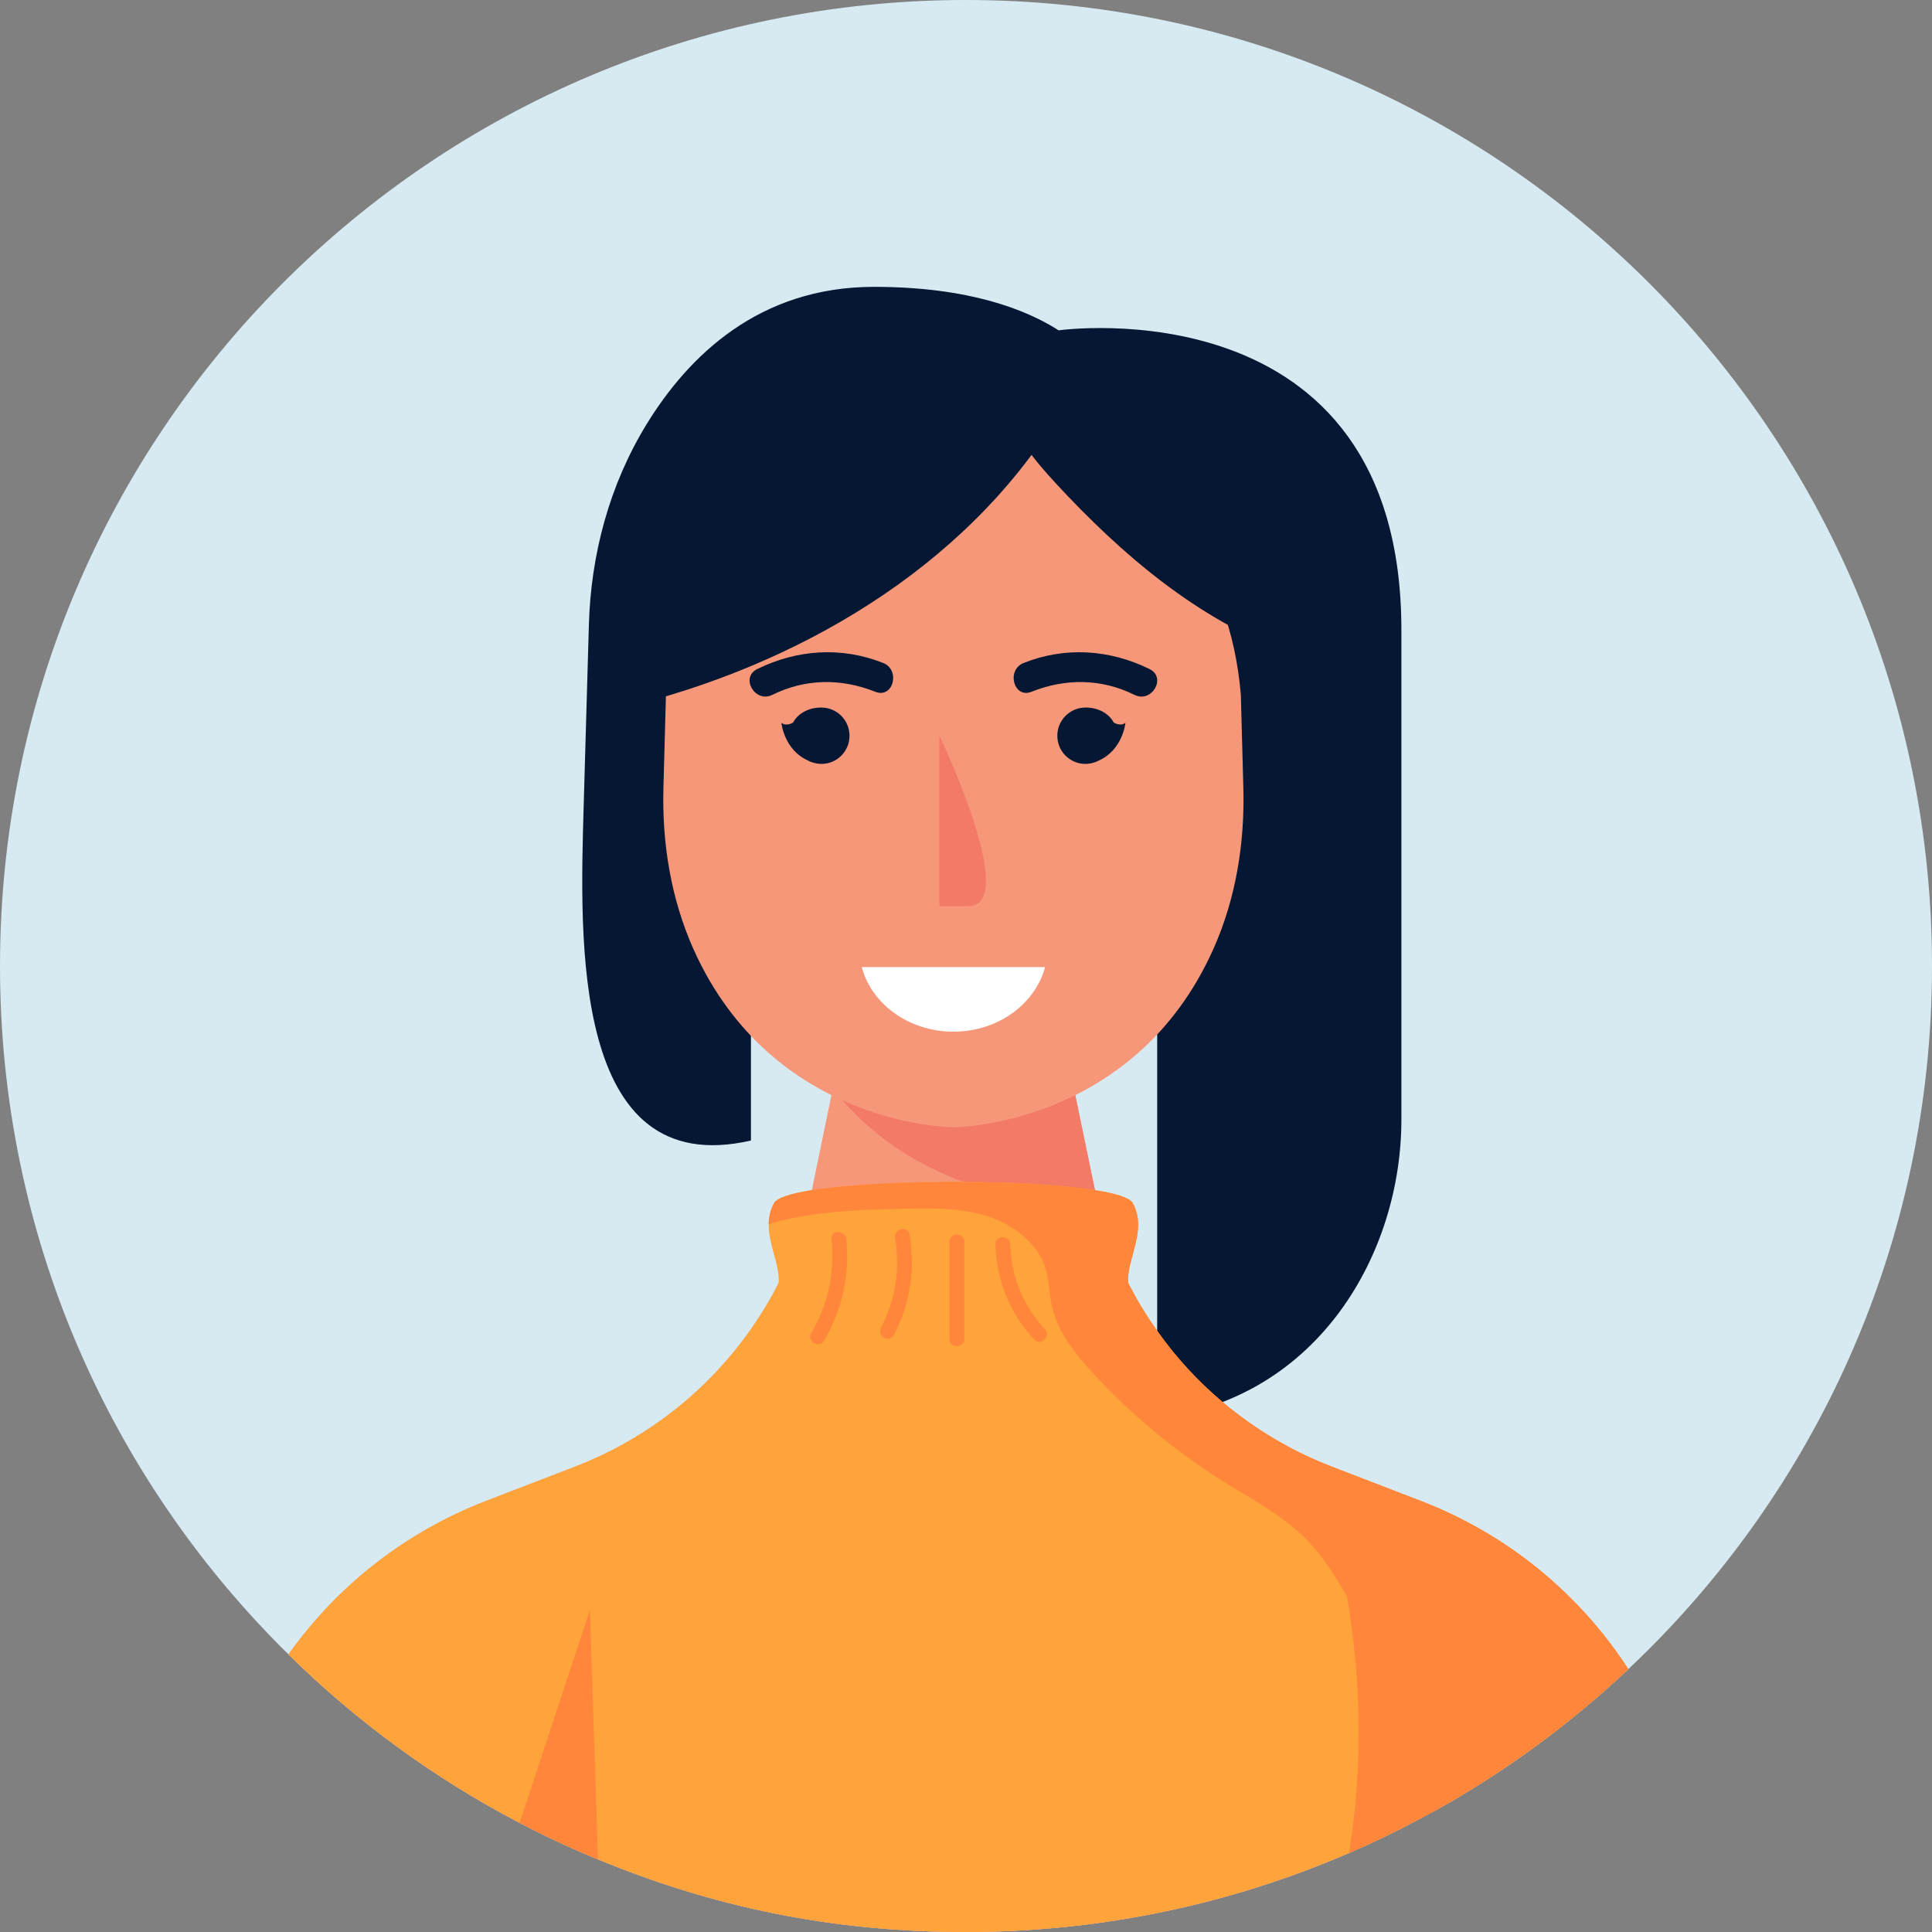
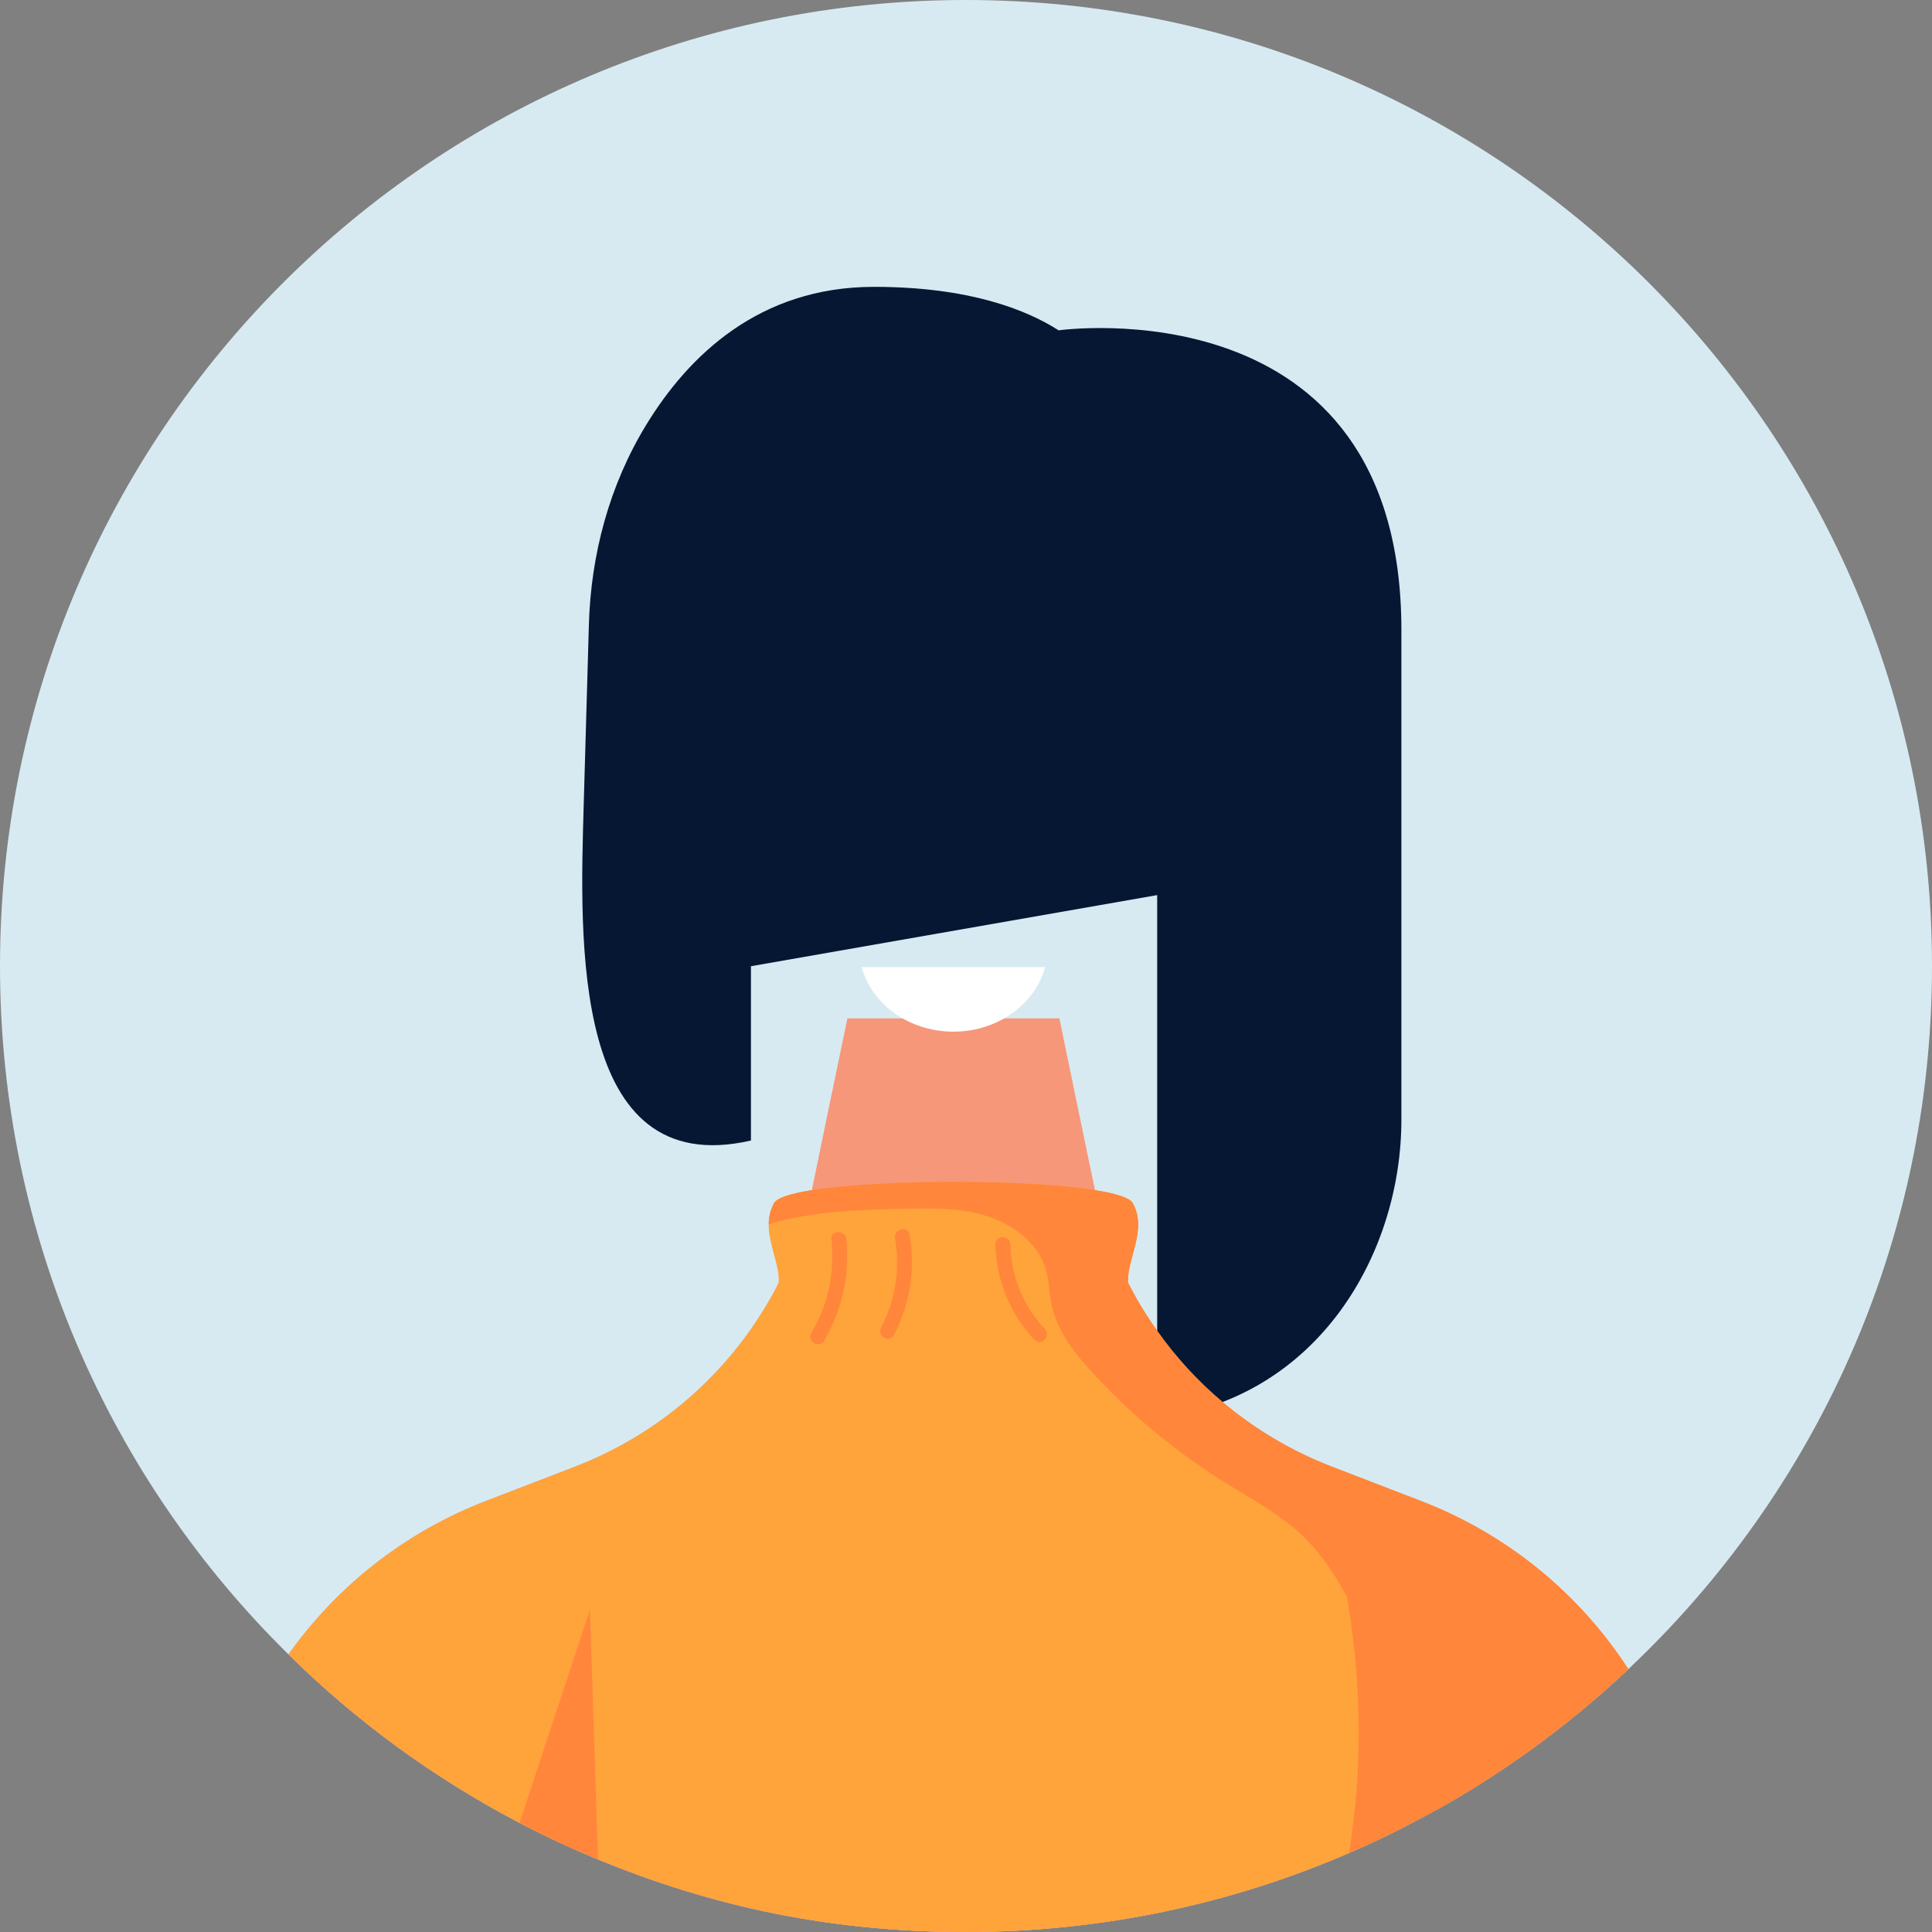
<svg xmlns="http://www.w3.org/2000/svg" width="70" height="70" viewBox="0 0 70 70" fill="none">
  <rect x="0" y="0" width="70" height="70" fill="#808080" stroke="none" />
  <g clip-path="url(#clip0_36_304)">
    <path d="M70 35.003C70 45.044 65.77 54.097 58.997 60.477C57.025 62.335 54.838 63.966 52.477 65.333C52.126 65.533 51.769 65.727 51.407 65.916C50.587 66.359 49.744 66.764 48.88 67.137C44.623 68.979 39.929 70 34.997 70C30.066 70 25.777 69.066 21.666 67.369C20.694 66.97 19.748 66.527 18.825 66.046C15.735 64.431 12.915 62.373 10.452 59.942C3.997 53.595 0 44.769 0 35.003C0 15.67 15.67 0 34.997 0C54.324 0 70 15.67 70 35.003Z" fill="#D7EAF1" />
    <path d="M58.997 60.477C57.025 62.335 54.837 63.966 52.477 65.333C52.126 65.533 51.769 65.727 51.407 65.916C50.586 66.359 49.744 66.764 48.88 67.137C44.623 68.979 39.929 70 34.997 70C30.066 70 25.777 69.065 21.666 67.369C20.694 66.97 19.748 66.527 18.825 66.046C15.735 64.431 12.915 62.373 10.452 59.942C12.224 57.446 14.703 55.502 17.604 54.384L20.829 53.141C23.864 51.975 26.349 49.798 27.91 47.048L27.98 46.924C28.04 46.816 28.094 46.708 28.153 46.6C28.175 46.562 28.191 46.524 28.213 46.481C28.607 45.709 28.931 44.898 29.18 44.05C29.266 43.748 29.347 43.435 29.412 43.121C29.423 43.084 29.428 43.04 29.439 43.002L30.125 39.675L30.174 39.448L30.703 36.899H38.384L38.957 39.675L39.648 43.002C39.659 43.04 39.664 43.084 39.675 43.121C39.686 43.175 39.697 43.224 39.713 43.278C39.967 44.401 40.356 45.476 40.874 46.481C40.907 46.546 40.939 46.611 40.977 46.676C41.009 46.73 41.031 46.784 41.069 46.848L41.177 47.048C41.409 47.453 41.657 47.842 41.928 48.22C42.597 49.171 43.391 50.035 44.288 50.792C45.455 51.775 46.794 52.58 48.258 53.141L51.483 54.384C54.589 55.578 57.214 57.722 58.997 60.477Z" fill="#F69779" />
-     <path d="M39.713 43.278C38.757 43.472 38.125 43.472 38.125 43.472C38.125 43.472 33.36 43.472 30.173 39.448L30.703 36.899H38.384L39.648 43.002C39.659 43.04 39.664 43.084 39.675 43.121C39.686 43.175 39.696 43.224 39.713 43.278Z" fill="#F37A67" />
    <path d="M38.341 11.959C37.196 11.23 35.127 10.393 31.664 10.393C27.51 10.393 24.945 12.888 23.416 15.389C22.082 17.572 21.407 20.089 21.336 22.644L21.147 29.228C21.012 34.02 20.683 42.824 27.208 41.323V35.008L41.927 32.431V51.386C47.777 50.662 50.775 45.401 50.775 40.566V22.827C50.775 10.204 38.341 11.97 38.341 11.97V11.959Z" fill="#051733" />
-     <path d="M44.958 25.161C44.142 15.746 34.878 15.665 34.554 15.665H34.532C34.208 15.665 24.945 15.746 24.129 25.161L24.037 28.548C23.983 30.541 24.307 32.545 25.117 34.371C28.002 40.842 34.543 40.842 34.543 40.842C34.543 40.842 41.085 40.842 43.969 34.371C44.779 32.55 45.103 30.546 45.049 28.548L44.958 25.161Z" fill="#F69779" />
    <path d="M58.997 60.477C57.025 62.335 54.837 63.966 52.477 65.333C52.126 65.533 51.769 65.727 51.407 65.916C50.586 66.359 49.744 66.764 48.88 67.137C44.623 68.979 39.929 70 34.997 70C30.066 70 25.777 69.065 21.666 67.369C20.694 66.97 19.748 66.527 18.825 66.046C15.735 64.431 12.915 62.373 10.452 59.942C12.224 57.446 14.703 55.502 17.604 54.384L20.829 53.141C23.864 51.975 26.349 49.798 27.91 47.048L27.98 46.924C28.061 46.8 28.105 46.708 28.153 46.6C28.175 46.562 28.191 46.524 28.213 46.481C28.256 45.833 27.84 45.093 27.851 44.353C27.856 44.099 27.905 43.845 28.045 43.591C28.153 43.397 28.661 43.24 29.412 43.121C30.746 42.911 32.853 42.808 34.911 42.824H34.916C36.731 42.83 38.503 42.932 39.675 43.121C40.426 43.24 40.934 43.397 41.042 43.591C41.587 44.574 40.815 45.606 40.874 46.481C40.907 46.546 40.939 46.611 40.977 46.676C41.009 46.73 41.031 46.784 41.069 46.848L41.177 47.048C41.409 47.453 41.657 47.842 41.928 48.22C42.597 49.171 43.391 50.035 44.288 50.792C45.455 51.775 46.794 52.58 48.258 53.141L51.483 54.384C54.589 55.578 57.214 57.722 58.997 60.477Z" fill="#FFA33B" />
    <path d="M38.627 14.568C35.402 20.213 29.401 23.881 23.108 25.512C22.703 23.395 23.956 21.201 25.296 19.511C26.895 17.491 28.796 15.632 31.135 14.557C33.479 13.482 36.358 13.342 38.627 14.568Z" fill="#051733" />
    <path d="M36.472 14.714C36.742 15.794 37.493 16.686 38.249 17.507C40.626 20.078 43.37 22.428 46.659 23.638C46.881 21.05 45.476 18.457 43.553 16.713C41.717 15.044 38.875 14.098 36.472 14.714Z" fill="#051733" />
    <path d="M58.997 60.477C57.025 62.335 54.838 63.966 52.477 65.333C52.126 65.533 51.77 65.727 51.408 65.916C51.073 63.097 50.198 60.336 48.804 57.846C48.377 57.084 47.902 56.344 47.281 55.723C46.427 54.886 45.347 54.313 44.331 53.681C42.587 52.585 40.988 51.262 39.605 49.755C38.935 49.031 38.298 48.226 38.103 47.27C38.012 46.848 38.017 46.411 37.893 45.995C37.617 45.039 36.704 44.353 35.732 44.05C34.76 43.753 33.717 43.77 32.696 43.797C31.524 43.824 30.33 43.856 29.18 44.05C28.732 44.121 28.283 44.218 27.851 44.353C27.857 44.099 27.905 43.845 28.046 43.591C28.154 43.397 28.661 43.24 29.412 43.121C30.746 42.911 32.853 42.808 34.911 42.824C36.726 42.83 38.503 42.932 39.675 43.121C40.426 43.24 40.934 43.397 41.042 43.591C41.587 44.574 40.815 45.606 40.874 46.481C40.907 46.546 40.939 46.611 40.977 46.676C41.01 46.73 41.031 46.784 41.069 46.848L41.177 47.048C41.409 47.453 41.658 47.842 41.928 48.22C42.598 49.171 43.392 50.035 44.288 50.792C45.455 51.775 46.795 52.58 48.258 53.141L51.483 54.384C54.589 55.578 57.215 57.722 58.997 60.477Z" fill="#FF863B" />
    <path d="M30.665 44.898C30.627 44.558 30.087 44.553 30.125 44.898C30.249 46.108 30.011 47.254 29.396 48.301C29.217 48.604 29.687 48.874 29.86 48.572C30.519 47.448 30.795 46.195 30.66 44.893L30.665 44.898Z" fill="#FF863B" />
    <path d="M32.95 44.726C32.891 44.385 32.372 44.531 32.431 44.871C32.62 45.989 32.448 47.092 31.924 48.096C31.762 48.404 32.231 48.68 32.388 48.366C32.982 47.221 33.171 45.995 32.95 44.726Z" fill="#FF863B" />
-     <path d="M34.398 44.99V48.512C34.398 48.858 34.938 48.858 34.938 48.512V44.99C34.938 44.645 34.398 44.645 34.398 44.99Z" fill="#FF863B" />
    <path d="M37.855 48.156C37.066 47.302 36.634 46.249 36.607 45.087C36.596 44.742 36.056 44.736 36.067 45.087C36.104 46.395 36.585 47.583 37.476 48.539C37.714 48.793 38.092 48.415 37.86 48.156H37.855Z" fill="#FF863B" />
    <path d="M21.666 67.369C20.694 66.97 19.748 66.527 18.825 66.046L21.374 58.332L21.666 67.369Z" fill="#FF863B" />
    <path d="M52.477 65.333C52.126 65.533 51.769 65.727 51.407 65.916C50.586 66.359 49.744 66.764 48.879 67.137C49.344 64.247 49.371 61.174 48.804 57.846C51.072 59.553 52.072 62.184 52.477 65.333Z" fill="#FF863B" />
-     <path d="M34.036 26.652V32.831H35.084C36.877 32.831 34.371 27.359 34.036 26.652Z" fill="#F37A67" />
-     <path d="M41.652 24.242C40.205 23.529 38.595 23.422 37.088 24.021C36.45 24.275 36.726 25.323 37.374 25.064C38.611 24.572 39.907 24.583 41.107 25.177C41.728 25.485 42.279 24.55 41.652 24.242Z" fill="#051733" />
    <path d="M40.35 26.171C40.021 25.598 39.33 25.636 39.33 25.636C38.768 25.636 38.309 26.09 38.309 26.657C38.309 27.224 38.762 27.678 39.33 27.678C39.454 27.678 39.573 27.651 39.681 27.613C39.681 27.613 39.691 27.613 39.697 27.608C39.729 27.597 39.762 27.581 39.794 27.564C40.685 27.176 40.777 26.187 40.777 26.187C40.599 26.338 40.345 26.176 40.345 26.176L40.35 26.171Z" fill="#051733" />
    <path d="M27.435 24.242C28.883 23.529 30.493 23.422 32 24.021C32.637 24.275 32.362 25.323 31.713 25.064C30.477 24.572 29.18 24.583 27.981 25.177C27.36 25.485 26.809 24.55 27.435 24.242Z" fill="#051733" />
    <path d="M28.737 26.171C29.067 25.598 29.758 25.636 29.758 25.636C30.32 25.636 30.779 26.09 30.779 26.657C30.779 27.224 30.325 27.678 29.758 27.678C29.634 27.678 29.515 27.651 29.407 27.613C29.407 27.613 29.396 27.613 29.391 27.608C29.358 27.597 29.326 27.581 29.294 27.564C28.402 27.176 28.311 26.187 28.311 26.187C28.489 26.338 28.743 26.176 28.743 26.176L28.737 26.171Z" fill="#051733" />
    <path d="M31.222 35.04C31.579 36.38 32.929 37.379 34.544 37.379C36.159 37.379 37.504 36.38 37.866 35.04H31.228H31.222Z" fill="white" />
  </g>
  <defs>
    <clipPath id="clip0_36_304">
      <rect width="70" height="70" fill="white" />
    </clipPath>
  </defs>
</svg>